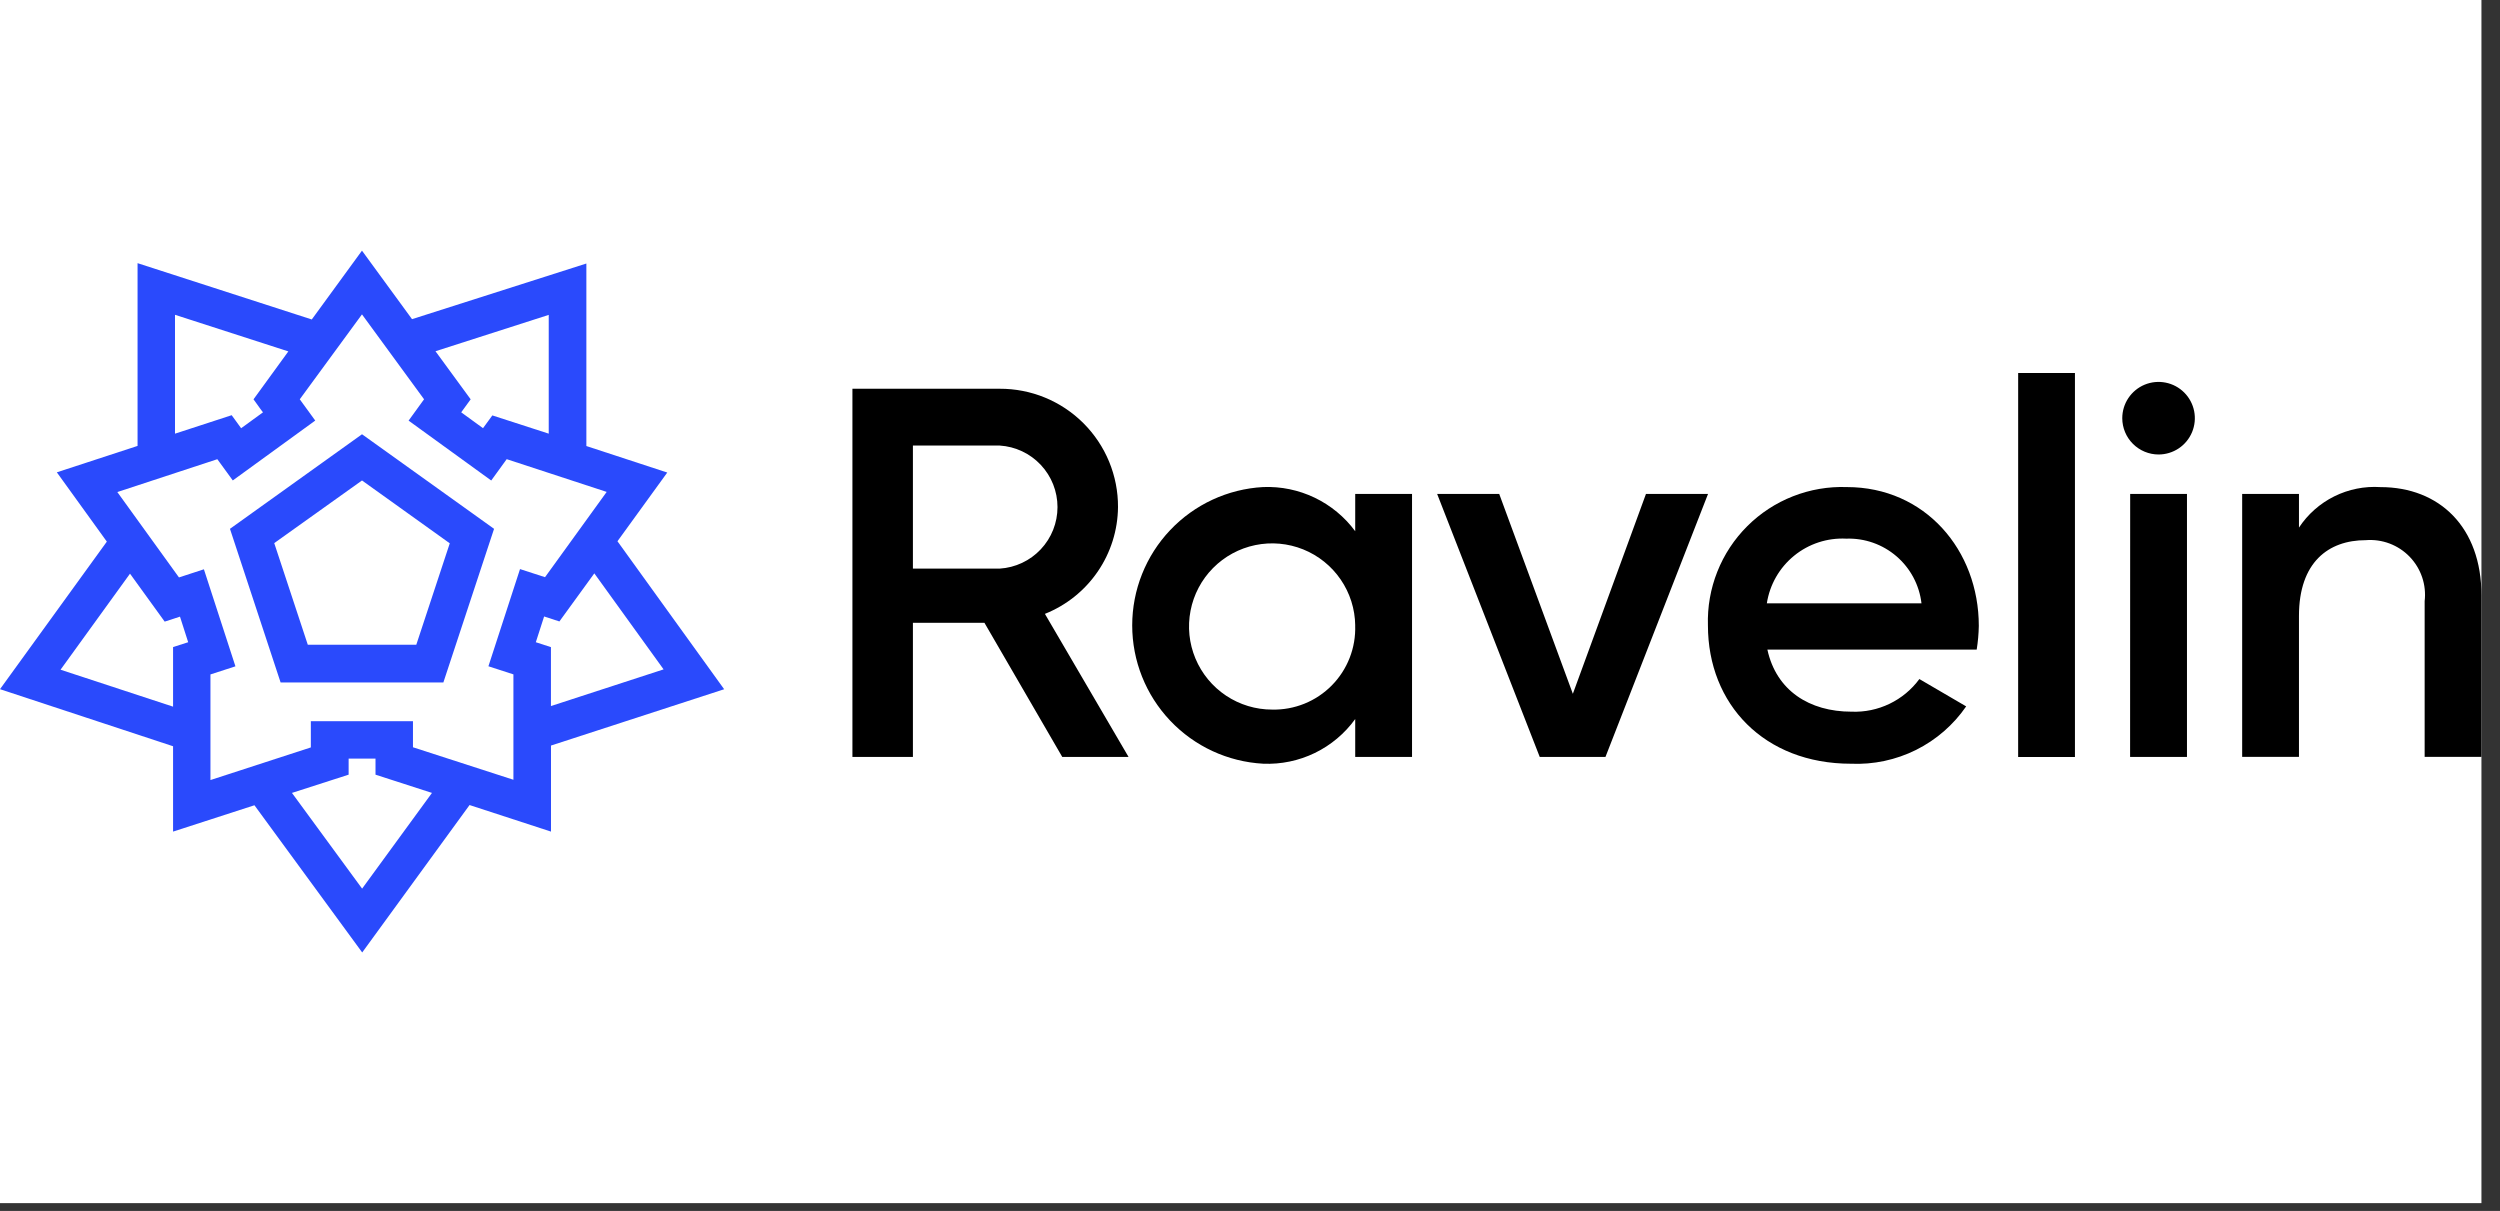
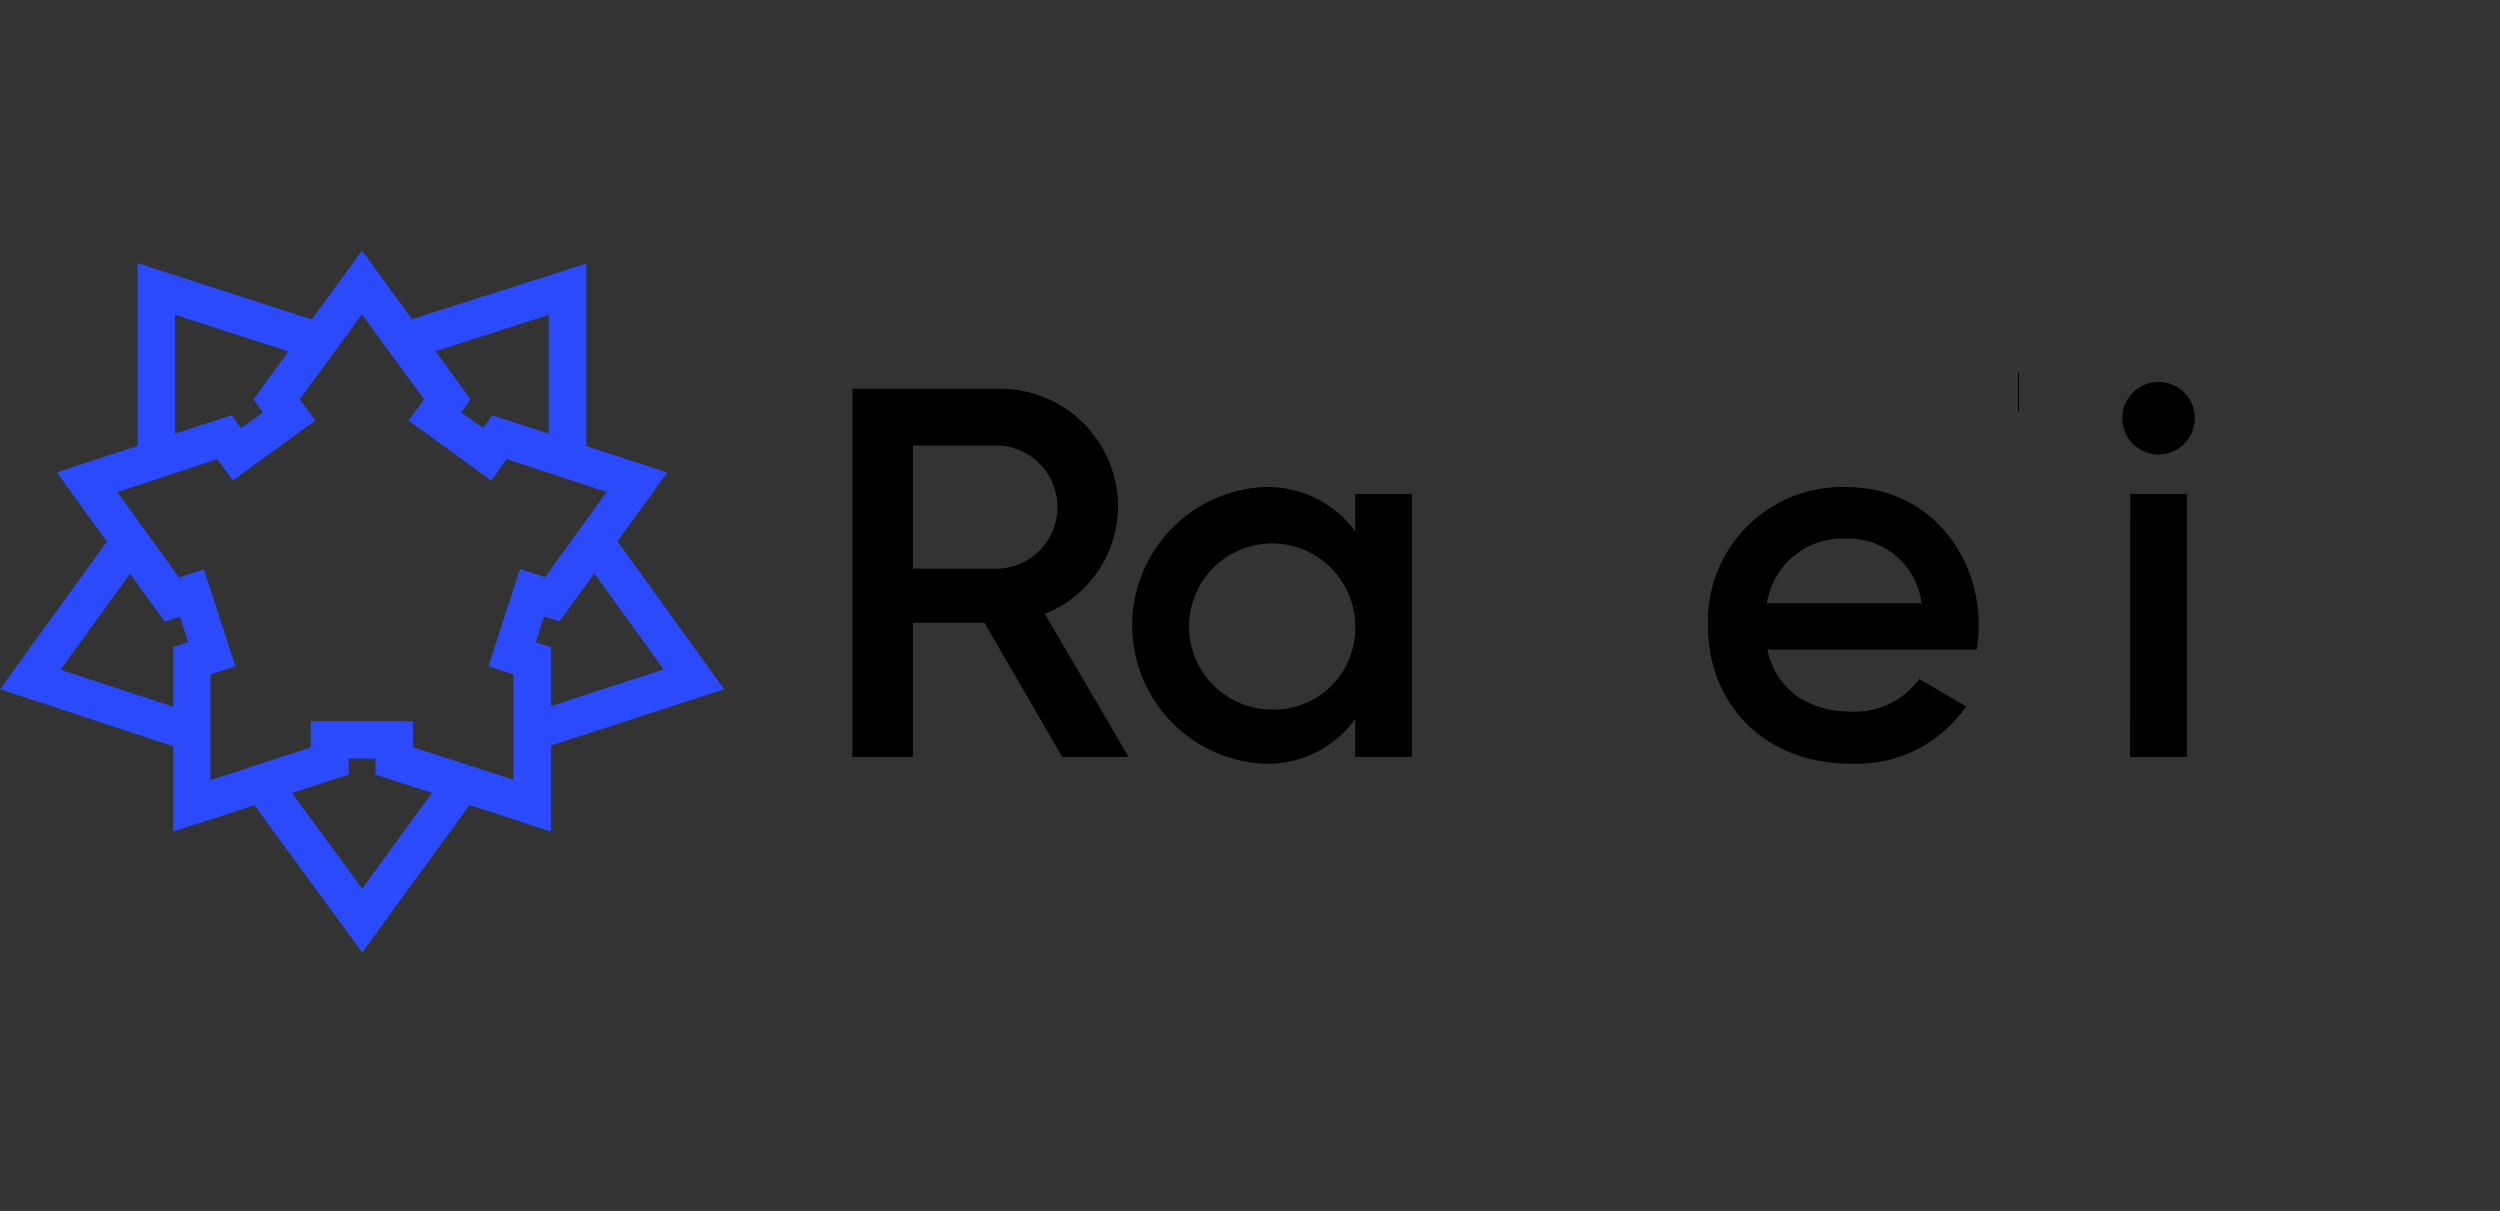
<svg xmlns="http://www.w3.org/2000/svg" width="128" height="62" viewBox="0 0 128 62" fill="none">
  <rect x="0" y="0" width="128" height="62" fill="#333333" stroke="none" />
  <g clip-path="url(#clip0_1439_40805)">
-     <rect width="127.05" height="61.6" fill="white" />
    <g clip-path="url(#clip1_1439_40805)">
      <path d="M50.403 31.887H46.741V38.754H43.644V19.904H51.184C51.981 19.901 52.77 20.055 53.506 20.358C54.243 20.662 54.912 21.108 55.475 21.671C56.038 22.235 56.485 22.904 56.788 23.64C57.091 24.377 57.246 25.166 57.242 25.963C57.231 27.143 56.87 28.293 56.203 29.266C55.536 30.24 54.595 30.993 53.499 31.43L57.781 38.754H54.387L50.403 31.887ZM46.741 29.113H51.184C51.986 29.063 52.738 28.709 53.288 28.124C53.838 27.539 54.144 26.766 54.144 25.963C54.144 25.16 53.838 24.387 53.288 23.801C52.738 23.216 51.986 22.862 51.184 22.812H46.741V29.113Z" fill="black" />
      <path d="M72.296 25.29V38.754H69.387V36.815C68.852 37.556 68.141 38.153 67.319 38.552C66.497 38.951 65.588 39.14 64.675 39.102C62.864 39.003 61.159 38.214 59.912 36.896C58.664 35.579 57.969 33.834 57.969 32.02C57.969 30.205 58.664 28.46 59.912 27.143C61.159 25.826 62.864 25.036 64.675 24.937C65.585 24.901 66.491 25.088 67.312 25.482C68.134 25.877 68.846 26.466 69.387 27.199V25.29H72.296ZM69.387 32.022C69.377 31.183 69.118 30.366 68.644 29.673C68.17 28.98 67.502 28.443 66.724 28.129C65.945 27.816 65.091 27.739 64.27 27.909C63.448 28.079 62.695 28.489 62.105 29.086C61.515 29.683 61.115 30.442 60.956 31.266C60.796 32.09 60.883 32.943 61.207 33.717C61.531 34.491 62.076 35.153 62.775 35.618C63.473 36.083 64.294 36.331 65.133 36.331C65.7 36.344 66.263 36.24 66.788 36.028C67.314 35.815 67.79 35.497 68.188 35.093C68.586 34.69 68.898 34.209 69.103 33.681C69.309 33.153 69.405 32.589 69.385 32.022H69.387Z" fill="black" />
-       <path d="M87.451 25.29L82.2 38.754H78.834L73.582 25.29H76.76L80.53 35.523L84.273 25.29H87.451Z" fill="black" />
      <path d="M94.798 36.438C95.47 36.465 96.137 36.327 96.743 36.035C97.348 35.744 97.873 35.309 98.272 34.767L100.668 36.167C100.015 37.116 99.13 37.883 98.099 38.397C97.067 38.91 95.922 39.153 94.771 39.103C90.328 39.103 87.446 36.059 87.446 32.02C87.416 31.08 87.58 30.143 87.927 29.269C88.274 28.394 88.797 27.6 89.464 26.936C90.13 26.272 90.926 25.752 91.802 25.409C92.678 25.065 93.615 24.905 94.555 24.938C98.568 24.938 101.315 28.17 101.315 32.048C101.307 32.453 101.271 32.858 101.207 33.259H90.49C90.947 35.361 92.644 36.438 94.798 36.438ZM98.38 30.891C98.271 29.956 97.814 29.096 97.101 28.483C96.387 27.869 95.469 27.546 94.528 27.579C93.561 27.53 92.609 27.841 91.859 28.453C91.107 29.065 90.61 29.934 90.462 30.891H98.38Z" fill="black" />
-       <path d="M103.33 19.096H106.237V38.757H103.329L103.33 19.096Z" fill="black" />
+       <path d="M103.33 19.096V38.757H103.329L103.33 19.096Z" fill="black" />
      <path d="M108.66 21.412C108.66 21.045 108.769 20.685 108.973 20.38C109.178 20.074 109.468 19.836 109.807 19.695C110.147 19.555 110.52 19.518 110.881 19.59C111.241 19.661 111.572 19.838 111.832 20.098C112.092 20.358 112.269 20.689 112.341 21.05C112.412 21.41 112.375 21.784 112.235 22.123C112.094 22.463 111.856 22.753 111.551 22.957C111.245 23.161 110.886 23.27 110.518 23.27C110.026 23.269 109.554 23.073 109.206 22.725C108.857 22.377 108.661 21.905 108.66 21.412ZM109.065 25.29H111.973V38.754H109.061L109.065 25.29Z" fill="black" />
-       <path d="M127.051 30.487V38.753H124.142V30.78C124.191 30.368 124.147 29.95 124.014 29.556C123.881 29.163 123.662 28.803 123.374 28.505C123.085 28.206 122.734 27.975 122.345 27.828C121.957 27.682 121.54 27.623 121.126 27.657C119.215 27.657 117.707 28.788 117.707 31.534V38.752H114.799V25.29H117.707V27.013C118.157 26.33 118.781 25.778 119.514 25.414C120.247 25.05 121.064 24.886 121.881 24.94C124.896 24.94 127.051 26.986 127.051 30.487Z" fill="black" />
-       <path d="M25.296 27.076L18.535 22.234L11.774 27.076L14.367 34.943H22.7L25.296 27.076ZM15.759 33.01L14.041 27.807L18.535 24.6L23.028 27.818L21.314 33.011L15.759 33.01Z" fill="#2A4AFC" />
      <path d="M31.614 27.712L34.164 24.194L30.022 22.837V13.492L21.096 16.341L18.533 12.833L15.963 16.357L7.043 13.474V22.831L2.91 24.183L5.47 27.731L0 35.286L8.861 38.208V42.578L13.027 41.229L18.545 48.766L24.041 41.218L28.211 42.578V38.172L37.077 35.289L31.614 27.712ZM27.434 32.882L27.859 31.563L28.641 31.818L30.429 29.356L33.976 34.272L28.208 36.15V33.133L27.434 32.882ZM14.948 40.597L17.85 39.663V38.842H19.226V39.663L22.117 40.597L18.54 45.498L14.948 40.597ZM15.915 36.924V38.268L10.775 39.939V34.531L12.054 34.116L10.44 29.148L9.163 29.564L6.007 25.193L11.127 23.511L11.919 24.599L16.14 21.533L15.348 20.444L18.533 16.096L21.712 20.443L20.92 21.536L25.151 24.602L25.943 23.509L31.062 25.186L27.905 29.552L26.625 29.137L25.007 34.113L26.287 34.528V39.924L21.144 38.26V36.927L15.915 36.924ZM28.095 22.203L25.208 21.269L24.73 21.923L23.614 21.111L24.098 20.445L22.297 17.983L28.095 16.122V22.203ZM12.98 20.445L13.332 20.936L13.464 21.112L12.346 21.925L11.862 21.258L8.96 22.204V16.118L14.763 17.992L12.98 20.445ZM9.635 32.882L8.861 33.13V36.181L3.1 34.289L6.656 29.372L8.432 31.827L9.215 31.572L9.635 32.882Z" fill="#2A4AFC" />
    </g>
  </g>
  <defs>
    <clipPath id="clip0_1439_40805">
      <rect width="127.05" height="61.6" fill="white" />
    </clipPath>
    <clipPath id="clip1_1439_40805">
      <rect width="127.05" height="35.933" fill="white" transform="translate(0 12.833)" />
    </clipPath>
  </defs>
</svg>